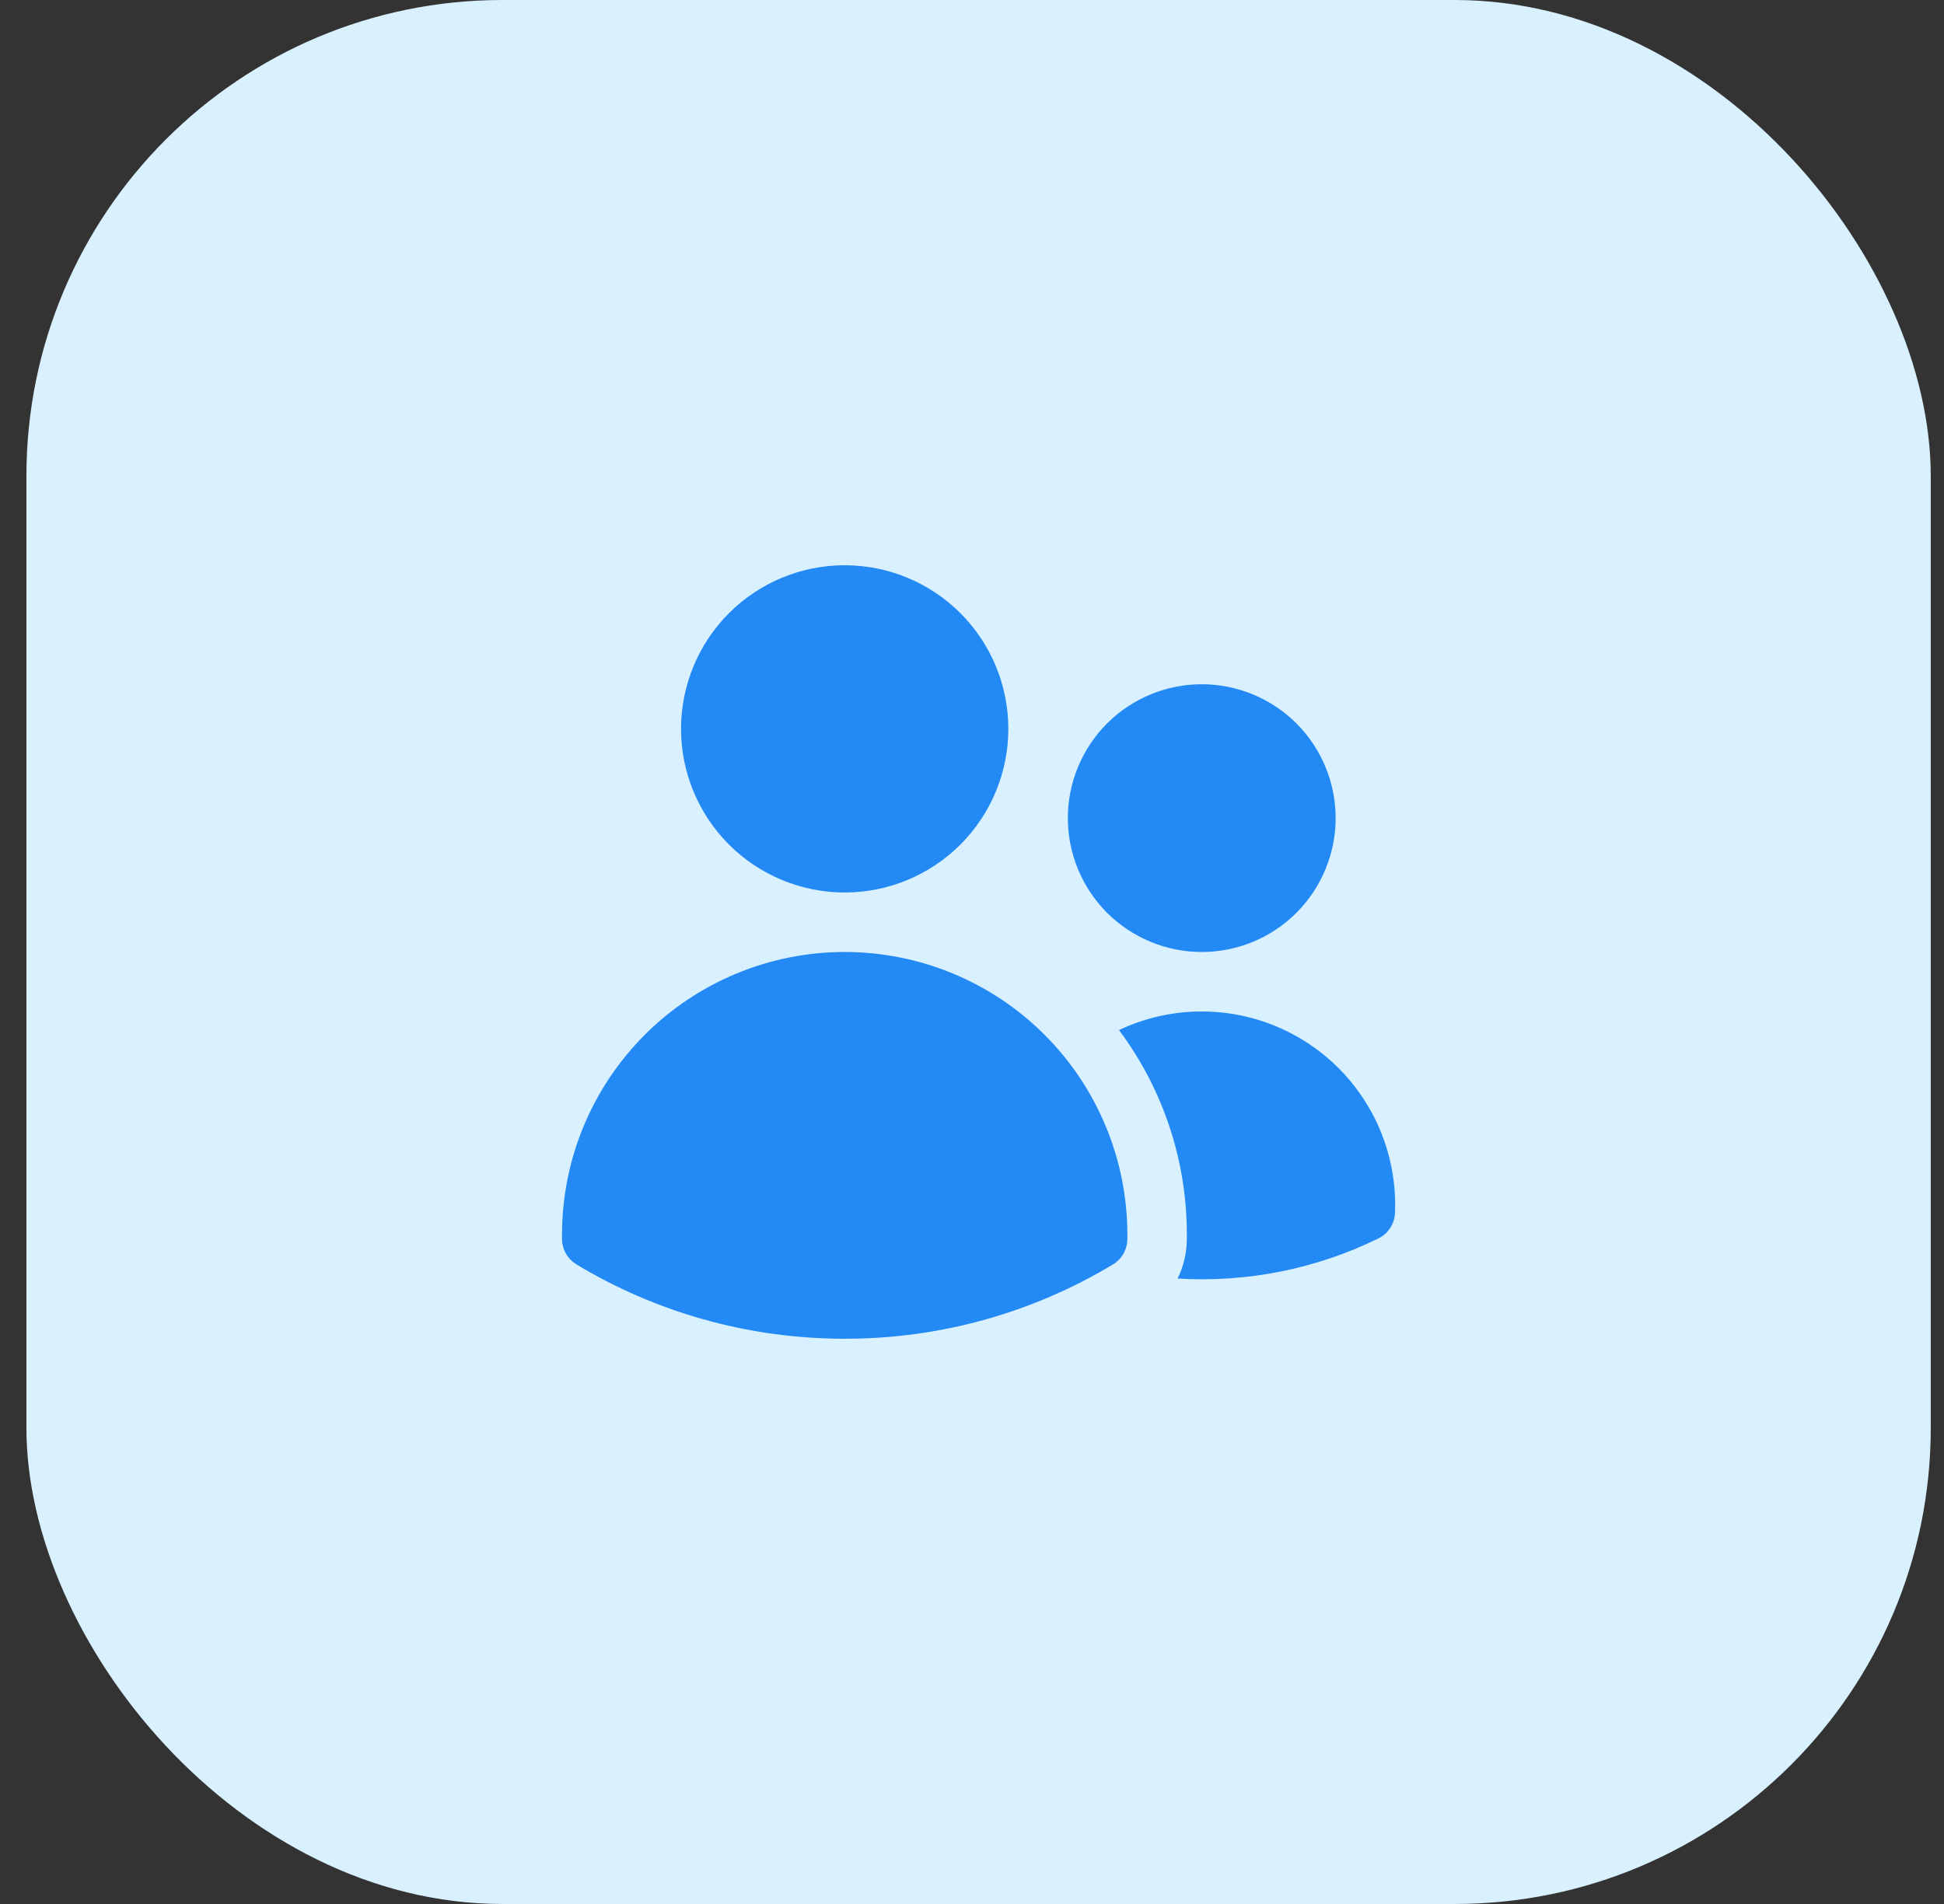
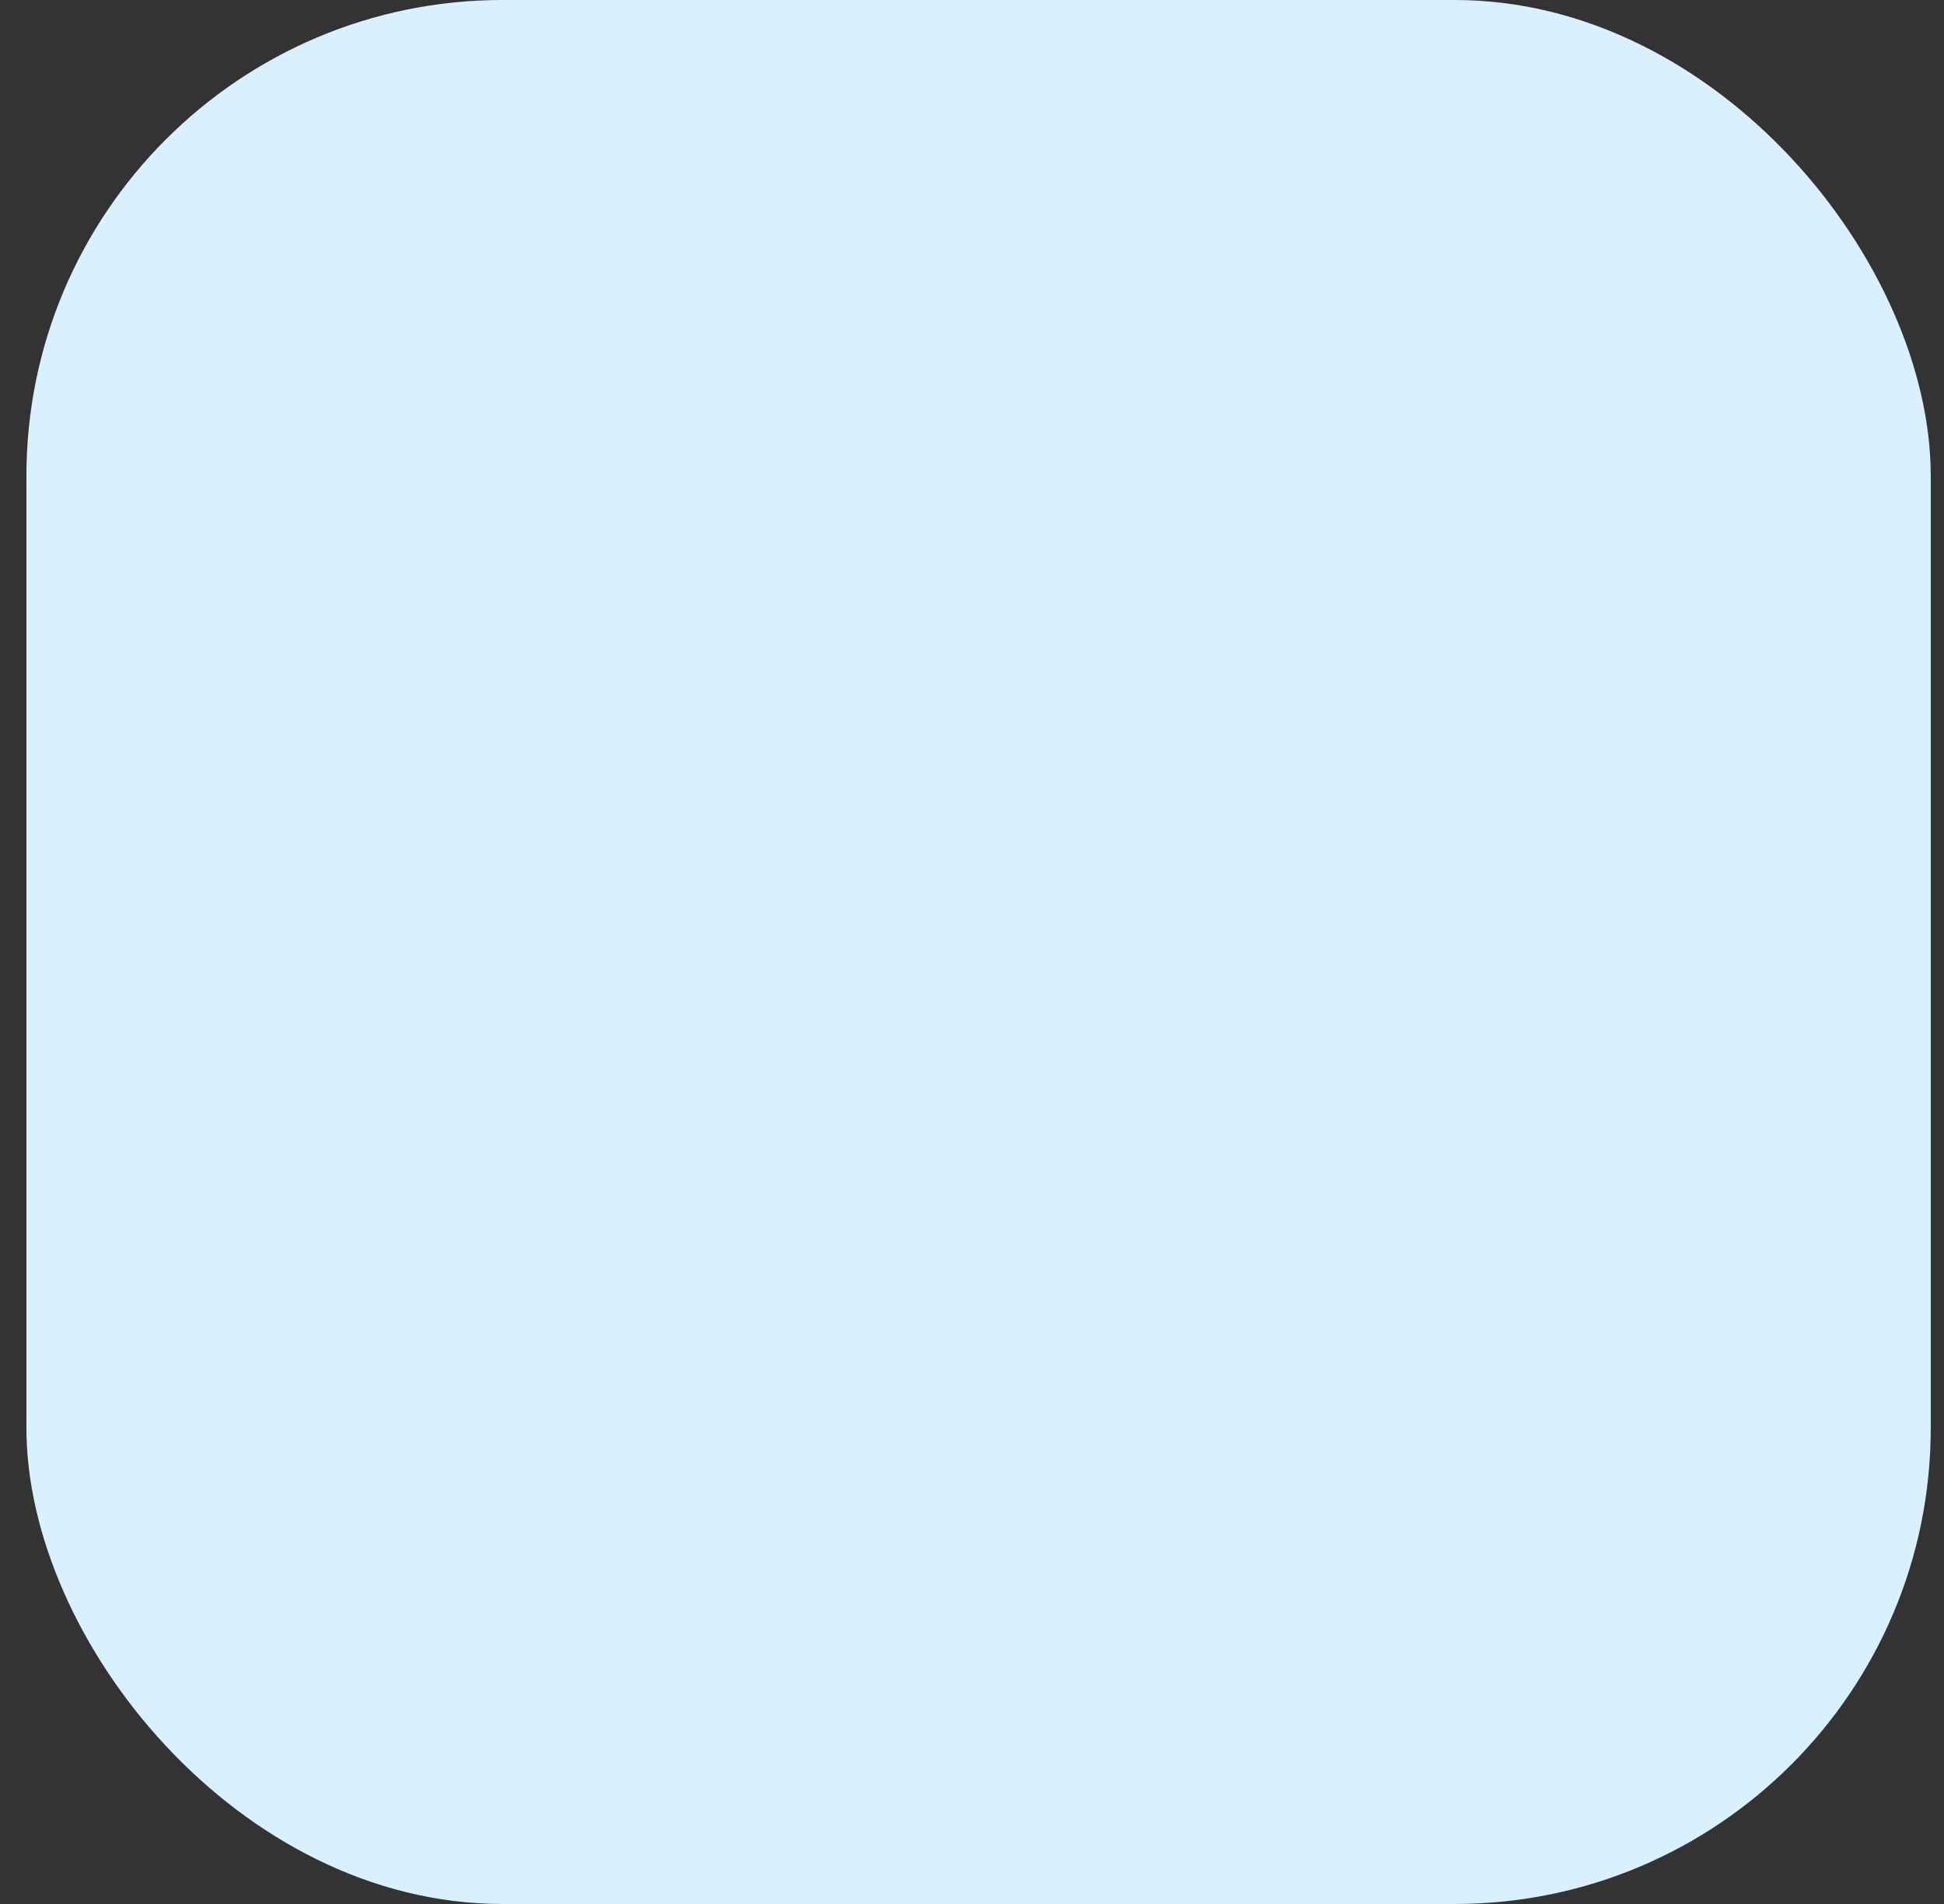
<svg xmlns="http://www.w3.org/2000/svg" width="49" height="48" viewBox="0 0 49 48" fill="none">
  <rect x="0" y="0" width="49" height="48" fill="#333333" stroke="none" />
  <rect x="0.666" width="48" height="48" rx="12" fill="#D9F1FF" />
-   <path d="M17.166 18.375C17.166 17.281 17.601 16.232 18.374 15.458C19.148 14.685 20.197 14.25 21.291 14.25C22.385 14.25 23.434 14.685 24.208 15.458C24.981 16.232 25.416 17.281 25.416 18.375C25.416 19.469 24.981 20.518 24.208 21.292C23.434 22.065 22.385 22.5 21.291 22.5C20.197 22.5 19.148 22.065 18.374 21.292C17.601 20.518 17.166 19.469 17.166 18.375ZM26.916 20.625C26.916 20.182 27.003 19.743 27.173 19.333C27.343 18.924 27.591 18.552 27.904 18.238C28.218 17.925 28.59 17.677 29 17.507C29.409 17.337 29.848 17.25 30.291 17.25C30.734 17.25 31.173 17.337 31.583 17.507C31.992 17.677 32.364 17.925 32.678 18.238C32.991 18.552 33.239 18.924 33.409 19.333C33.579 19.743 33.666 20.182 33.666 20.625C33.666 21.52 33.31 22.378 32.678 23.012C32.045 23.644 31.186 24 30.291 24C29.396 24 28.538 23.644 27.904 23.012C27.272 22.378 26.916 21.52 26.916 20.625ZM14.166 31.125C14.166 29.235 14.917 27.423 16.253 26.087C17.589 24.751 19.401 24 21.291 24C23.181 24 24.993 24.751 26.329 26.087C27.665 27.423 28.416 29.235 28.416 31.125V31.128L28.415 31.247C28.413 31.374 28.378 31.499 28.315 31.609C28.252 31.719 28.161 31.811 28.052 31.877C26.011 33.106 23.673 33.754 21.291 33.75C18.819 33.75 16.505 33.066 14.531 31.877C14.422 31.811 14.331 31.719 14.268 31.609C14.204 31.499 14.169 31.374 14.167 31.247L14.166 31.125ZM29.916 31.128L29.915 31.272C29.909 31.605 29.83 31.933 29.682 32.232C31.428 32.34 33.171 31.992 34.742 31.222C34.864 31.163 34.967 31.072 35.041 30.958C35.114 30.845 35.157 30.714 35.162 30.579C35.197 29.74 35.015 28.907 34.634 28.159C34.252 27.411 33.684 26.774 32.985 26.311C32.285 25.847 31.477 25.572 30.64 25.512C29.802 25.451 28.964 25.609 28.205 25.968C29.318 27.457 29.918 29.266 29.915 31.125L29.916 31.128Z" fill="#2289F5" />
</svg>